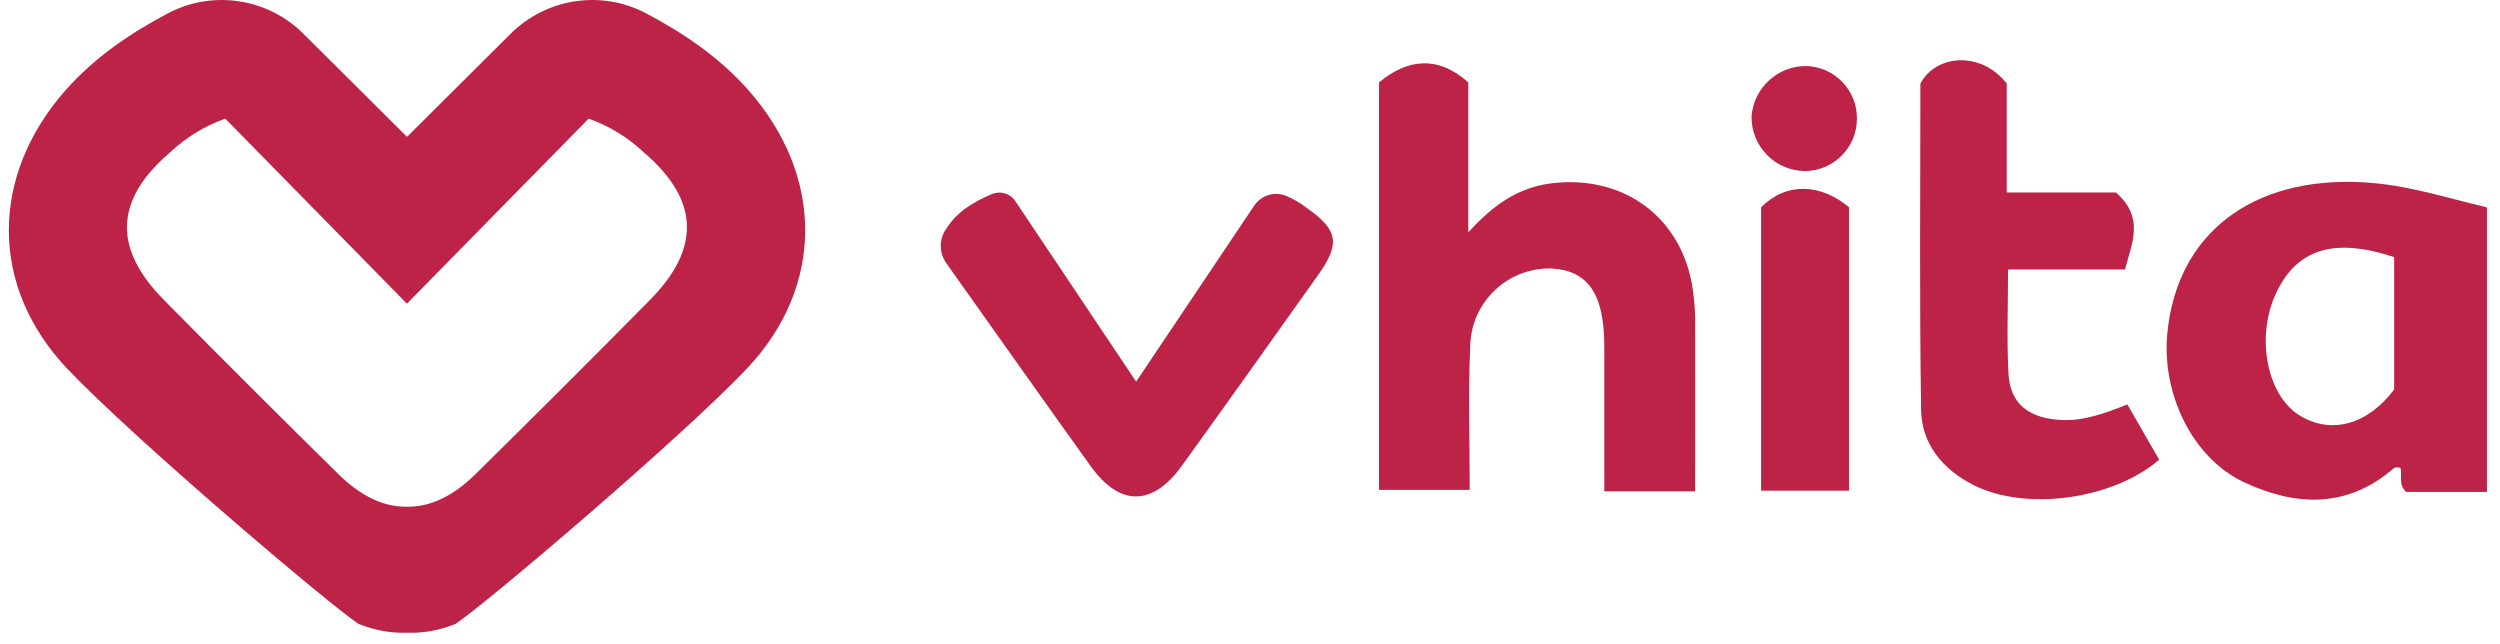
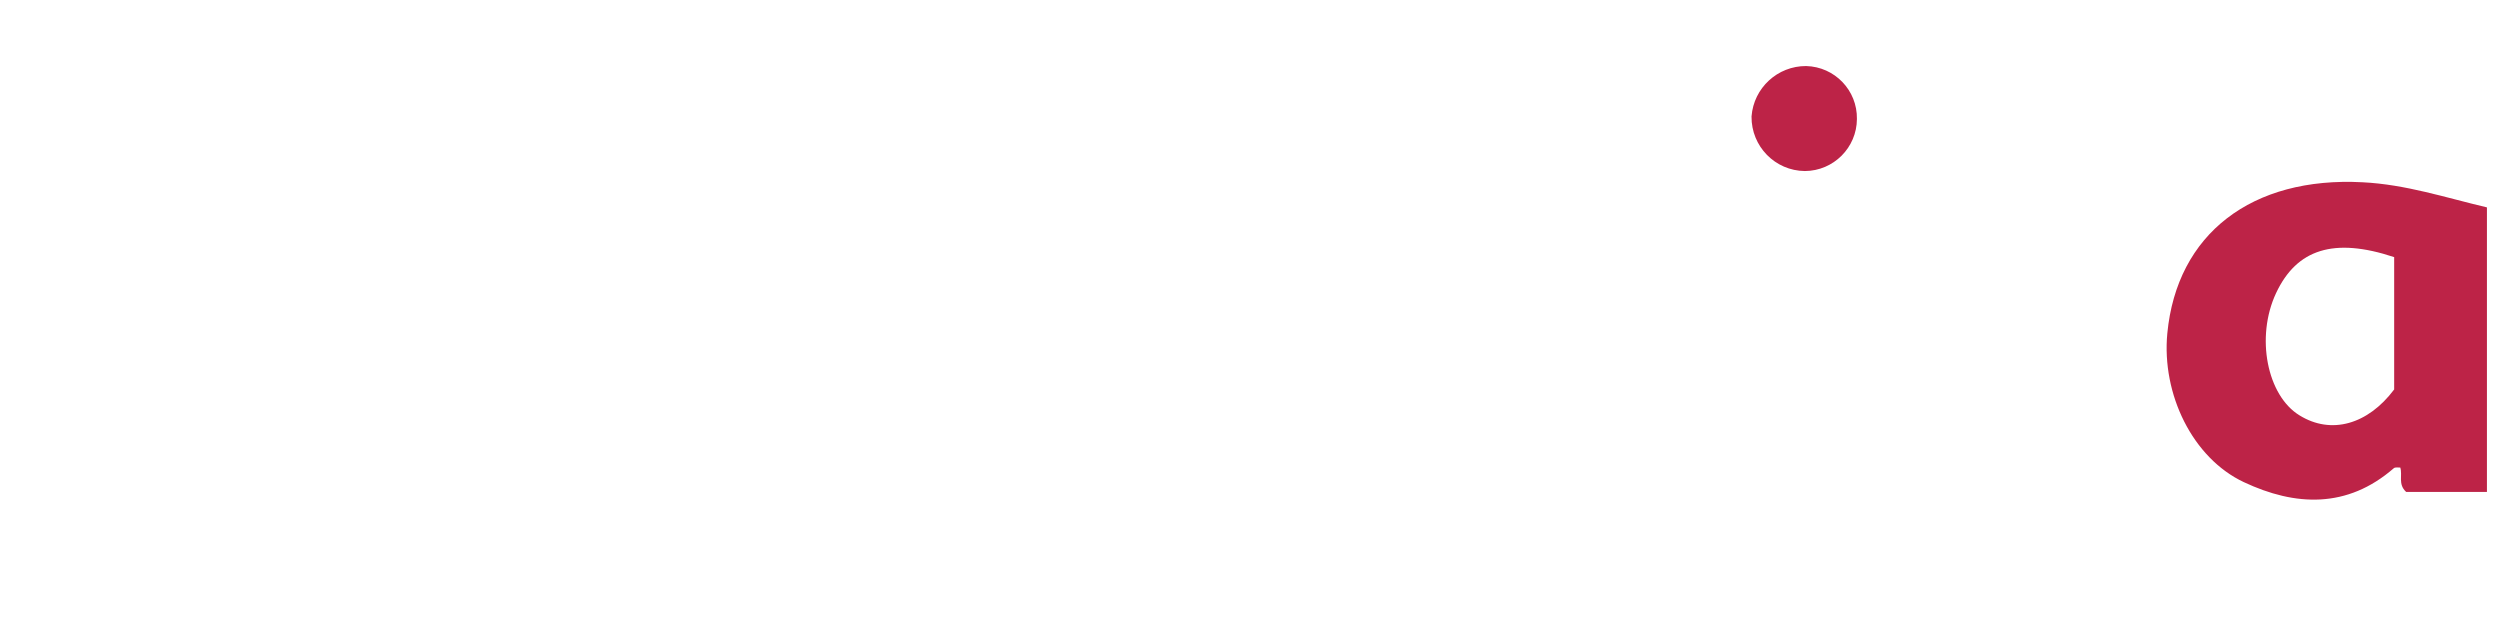
<svg xmlns="http://www.w3.org/2000/svg" fill="none" viewBox="0 0 132 34" height="34" width="132">
  <g clip-path="url(#clip0_2342_863)">
-     <path fill="#BD2347" d="M21.471 33.408C20.692 33.431 19.879 33.313 18.933 32.944C17.398 31.941 7.012 23.117 3.558 19.477C-0.576 15.118 -0.523 9.27 3.474 4.748C5.021 3.008 6.868 1.765 8.855 0.709C11.219 -0.545 14.126 -0.104 16.022 1.784L21.551 7.287H21.429L26.958 1.784C28.855 -0.104 31.762 -0.545 34.125 0.709C36.113 1.765 37.959 3.008 39.506 4.748C43.504 9.27 43.557 15.118 39.422 19.477C35.968 23.117 25.583 31.941 24.048 32.944C23.101 33.317 22.288 33.431 21.509 33.408H21.479H21.471ZM21.562 26.754C22.748 26.754 23.934 26.184 25.096 25.044C28.182 22.004 31.249 18.945 34.292 15.863C37.032 13.104 36.926 10.543 33.973 8.028C33.141 7.245 32.157 6.645 31.078 6.265L21.505 16.015H21.467L11.895 6.265C10.816 6.645 9.832 7.245 9 8.028C6.047 10.543 5.941 13.104 8.68 15.863C11.724 18.945 14.791 22.004 17.876 25.044C19.039 26.184 20.225 26.754 21.41 26.754H21.562Z" />
    <path fill="#BD2347" d="M131.31 25.975H127.046C126.598 25.565 126.864 25.09 126.735 24.687C126.625 24.687 126.465 24.66 126.393 24.721C123.93 26.864 121.187 26.731 118.477 25.458C115.768 24.185 114.13 20.811 114.434 17.604C114.936 12.345 118.899 9.312 124.747 9.624C127.027 9.738 129.136 10.437 131.31 10.95V25.975ZM126.412 13.576C123.224 12.516 121.263 13.158 120.176 15.476C119.089 17.794 119.697 20.891 121.422 21.936C123.087 22.962 125.021 22.418 126.412 20.564V13.576Z" />
-     <path fill="#BD2347" d="M89.503 25.941H84.707V18.292C84.707 15.525 83.852 14.283 81.922 14.176C79.615 14.112 77.692 15.932 77.628 18.238C77.628 18.246 77.628 18.254 77.628 18.265C77.518 20.758 77.601 23.258 77.601 25.865H72.813V4.349C74.31 3.107 75.914 2.913 77.525 4.349V12.269C78.802 10.87 80.117 9.882 81.99 9.669C85.79 9.244 88.83 11.52 89.377 15.267C89.45 15.761 89.491 16.262 89.503 16.764C89.51 19.762 89.503 22.76 89.503 25.941Z" />
-     <path fill="#BD2347" d="M101.396 4.41C102.225 2.864 104.596 2.681 105.956 4.41V10.163H111.725C113.245 11.509 112.561 12.823 112.2 14.226H106.025C106.025 16.148 105.953 17.942 106.048 19.732C106.131 21.4 107.226 22.092 108.825 22.175C110.041 22.236 111.147 21.818 112.325 21.354L114.005 24.273C111.527 26.393 106.937 27.005 104.186 25.603C102.559 24.774 101.461 23.437 101.434 21.632C101.343 15.768 101.396 10.414 101.396 4.41Z" />
-     <path fill="#BD2347" d="M49.911 12.155C50.503 11.185 51.373 10.676 52.361 10.251C52.81 10.057 53.338 10.209 53.608 10.616L59.988 20.15L66.224 10.855C66.596 10.3 67.311 10.091 67.926 10.35C68.302 10.509 68.66 10.718 68.987 10.973C70.655 12.143 70.78 12.85 69.606 14.507C67.212 17.873 64.822 21.24 62.405 24.588C60.855 26.739 59.122 26.754 57.594 24.622C55.037 21.062 52.506 17.474 49.968 13.902C49.599 13.386 49.576 12.698 49.907 12.155H49.911Z" />
-     <path fill="#BD2347" d="M92.987 10.942C94.317 9.612 96.111 9.681 97.627 10.942V25.907H92.987V10.942Z" />
    <path fill="#BD2347" d="M98.045 6.284C98.037 7.796 96.81 9.023 95.297 9.031C93.724 9.016 92.466 7.728 92.481 6.154C92.481 6.154 92.481 6.151 92.481 6.147C92.596 4.642 93.853 3.483 95.362 3.487C96.874 3.525 98.071 4.771 98.045 6.284Z" />
  </g>
  <defs>
    <clipPath id="clip0_2342_863">
      <rect transform="translate(0.31)" fill="white" height="33.96" width="131.38" />
    </clipPath>
  </defs>
</svg>